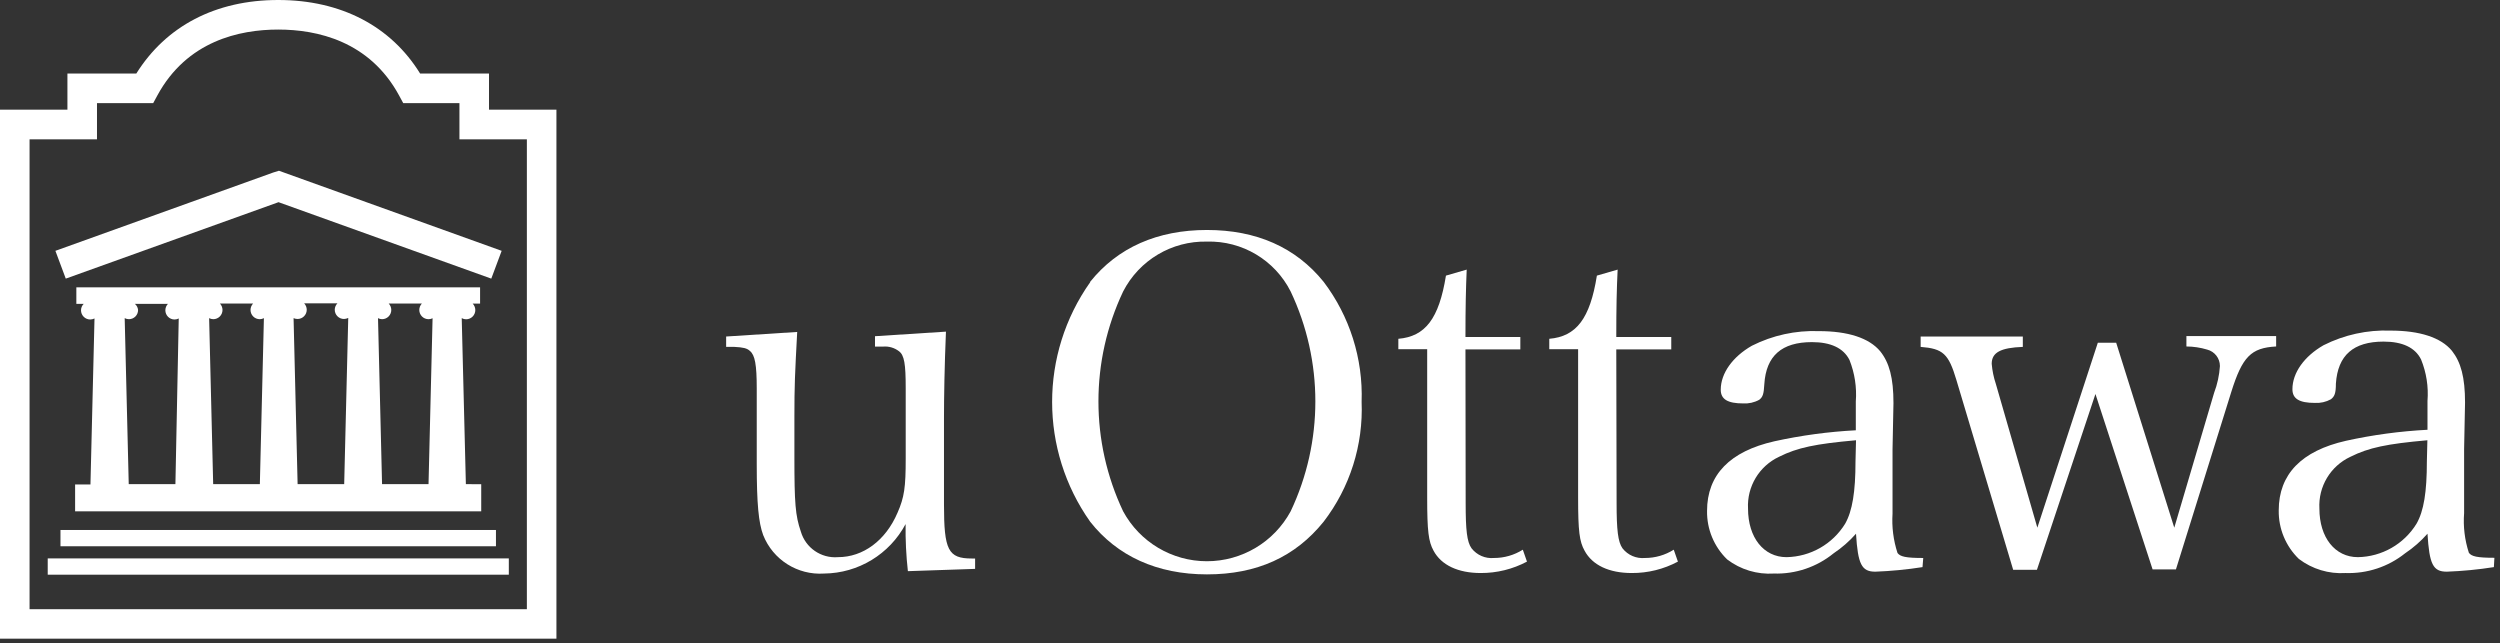
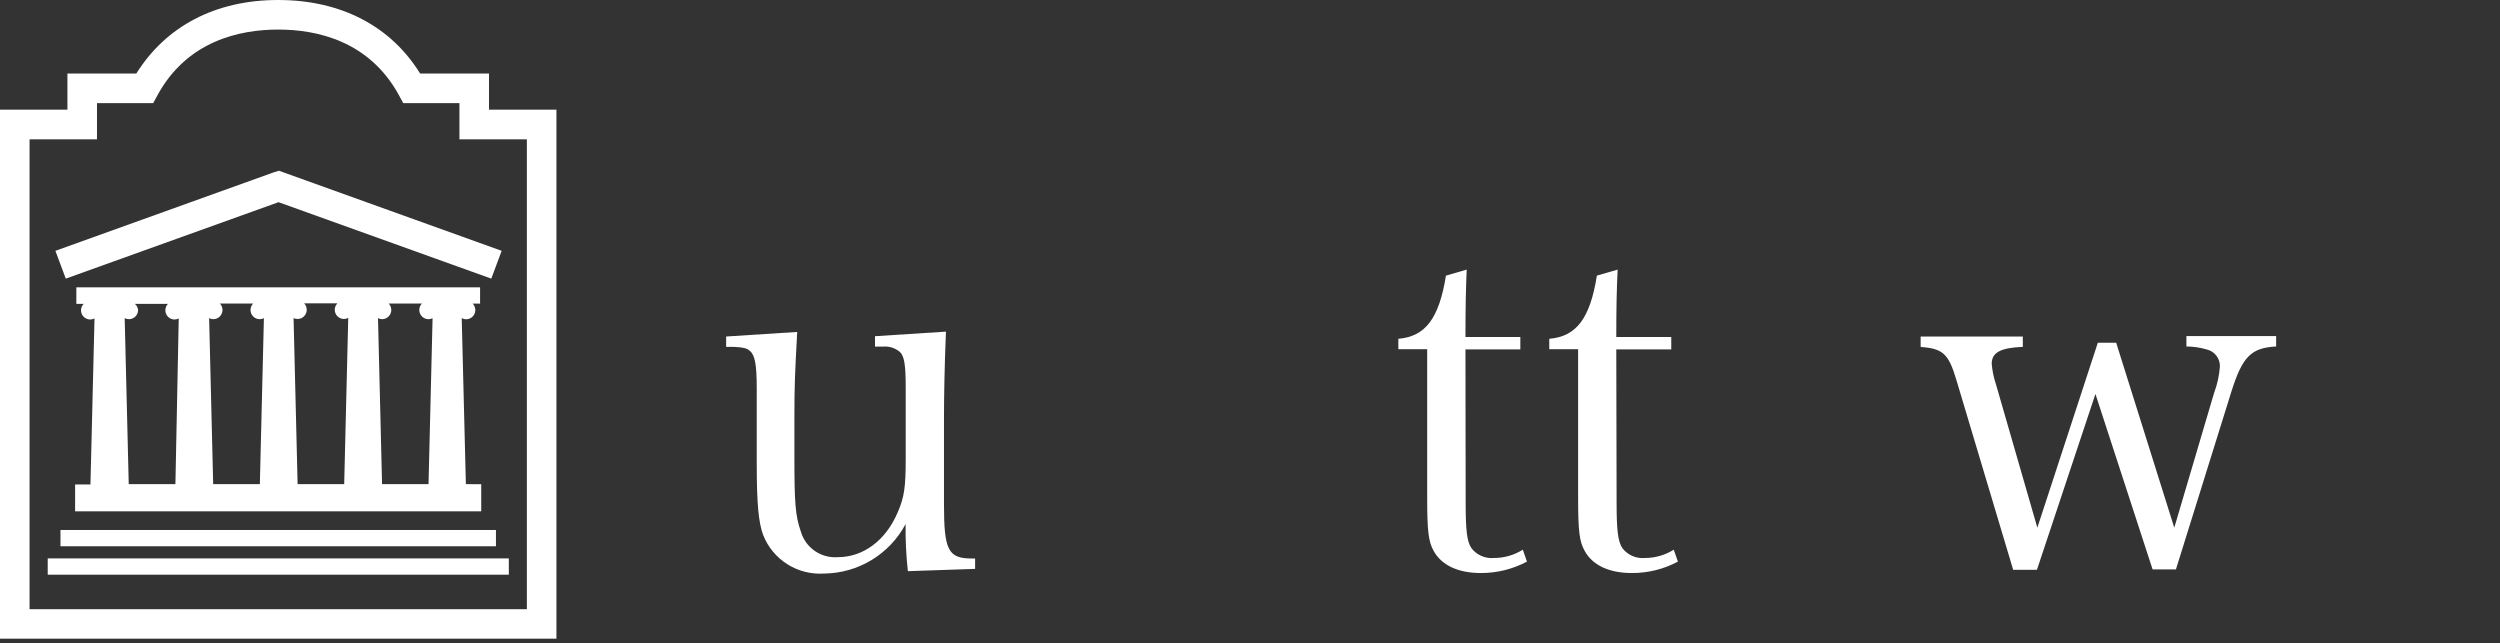
<svg xmlns="http://www.w3.org/2000/svg" width="241px" height="62px" viewBox="0 0 241 62">
  <rect x="0" y="0" width="241" height="62" fill="#333333" stroke="none" />
  <title>Logo/01 primary/01 white</title>
  <g id="Symbols" stroke="none" stroke-width="1" fill="none" fill-rule="evenodd">
    <g id="Logo/01-primary/01-white" fill="#FFFFFF">
      <g transform="translate(-0, 0)">
        <path d="M87.52,55.06 C87.352,53.553 87.278,52.036 87.3,50.52 C85.751,53.429 82.736,55.259 79.44,55.29 C76.885,55.461 74.512,53.961 73.57,51.58 C73.13,50.39 72.95,48.58 72.95,44.74 L72.95,37.45 C72.95,35.16 72.78,34.23 72.29,33.83 C72.02,33.57 71.63,33.48 70.79,33.44 L70,33.44 L70,32.44 L76.85,32 C76.63,36.1 76.58,37.16 76.58,40.21 L76.58,44.05 C76.58,48.5 76.67,49.7 77.2,51.24 C77.655,52.809 79.152,53.841 80.78,53.71 C83.2,53.71 85.37,52.12 86.52,49.43 C87.18,47.93 87.31,46.96 87.31,44.22 L87.31,37.42 C87.31,35.08 87.18,34.24 86.65,33.85 C86.221,33.525 85.687,33.368 85.15,33.41 L84.35,33.41 L84.35,32.41 L91.19,31.97 C91.05,35.29 91,38.29 91,40.29 L91,48.63 C91,53.04 91.4,53.84 93.69,53.84 L94,53.84 L94,54.84 L87.52,55.06 Z" id="Path" />
-         <path d="M105.09,27.17 C107.74,23.86 111.58,22.17 116.35,22.17 C121.12,22.17 124.91,23.84 127.6,27.17 C130.114,30.491 131.406,34.577 131.26,38.74 C131.429,42.9 130.134,46.987 127.6,50.29 C124.86,53.69 121.16,55.37 116.35,55.37 C111.54,55.37 107.69,53.6 105.09,50.29 C100.203,43.373 100.203,34.127 105.09,27.21 L105.09,27.17 Z M108.27,49.29 C109.874,52.256 112.974,54.103 116.345,54.103 C119.716,54.103 122.816,52.256 124.42,49.29 C127.594,42.583 127.594,34.807 124.42,28.1 C122.888,25.07 119.744,23.196 116.35,23.29 C112.958,23.214 109.82,25.082 108.27,28.1 C105.096,34.807 105.096,42.583 108.27,49.29 L108.27,49.29 Z" id="Shape" />
        <path d="M141.29,48.49 C141.29,51.09 141.41,52.24 141.86,52.86 C142.374,53.518 143.189,53.868 144.02,53.79 C145.004,53.792 145.968,53.515 146.8,52.99 L147.2,54.14 C145.827,54.869 144.295,55.247 142.74,55.24 C140.58,55.24 138.94,54.49 138.19,53.08 C137.71,52.2 137.58,51.23 137.58,47.96 L137.58,33.66 L134.8,33.66 L134.8,32.66 C137.4,32.44 138.72,30.72 139.39,26.57 L141.39,25.99 C141.31,27.89 141.27,29.57 141.27,32.49 L146.56,32.49 L146.56,33.68 L141.27,33.68 L141.29,48.49 Z" id="Path" />
        <path d="M155.84,48.49 C155.84,51.09 155.97,52.24 156.41,52.86 C156.924,53.518 157.739,53.868 158.57,53.79 C159.554,53.792 160.518,53.515 161.35,52.99 L161.75,54.14 C160.381,54.871 158.852,55.249 157.3,55.24 C155.13,55.24 153.5,54.49 152.75,53.08 C152.26,52.2 152.13,51.23 152.13,47.96 L152.13,33.66 L149.35,33.66 L149.35,32.66 C151.95,32.44 153.28,30.72 153.94,26.57 L155.94,25.99 C155.85,27.89 155.81,29.57 155.81,32.49 L161.11,32.49 L161.11,33.68 L155.81,33.68 L155.84,48.49 Z" id="Path" />
-         <path d="M185.33,54.67 C183.823,54.906 182.304,55.053 180.78,55.11 C179.46,55.11 179.1,54.4 178.92,51.45 C178.284,52.17 177.558,52.805 176.76,53.34 C175.137,54.662 173.092,55.354 171,55.29 C169.385,55.393 167.787,54.91 166.5,53.93 C165.234,52.705 164.532,51.011 164.56,49.25 C164.56,45.76 166.77,43.51 171.05,42.54 C173.633,41.972 176.259,41.617 178.9,41.48 L178.9,38.7 C179.003,37.338 178.794,35.97 178.29,34.7 C177.71,33.55 176.48,32.98 174.67,32.98 C171.76,32.98 170.25,34.3 170.08,37.04 C170.03,37.97 169.94,38.27 169.59,38.54 C169.117,38.801 168.579,38.922 168.04,38.89 C166.55,38.89 165.88,38.49 165.88,37.57 C165.88,35.98 167.03,34.39 168.88,33.33 C170.877,32.323 173.095,31.838 175.33,31.92 C178.15,31.92 180.18,32.58 181.25,33.86 C182.13,34.96 182.53,36.42 182.53,38.86 C182.53,38.99 182.53,38.99 182.44,43.32 L182.44,47.51 L182.44,49.51 C182.359,50.796 182.522,52.085 182.92,53.31 C183.19,53.66 183.71,53.79 185.4,53.79 L185.33,54.67 Z M178.92,42.44 C175,42.79 173.27,43.15 171.51,44.03 C169.584,44.929 168.396,46.907 168.51,49.03 C168.51,51.81 170.01,53.71 172.22,53.71 C174.529,53.669 176.658,52.455 177.87,50.49 C178.57,49.26 178.87,47.4 178.87,44.49 L178.92,42.44 Z" id="Shape" />
        <path d="M196.36,54.93 L194.07,54.93 L188.59,36.61 C187.84,34.1 187.31,33.61 185.15,33.44 L185.15,32.44 L195,32.44 L195,33.44 C192.88,33.52 192,33.97 192,35.07 C192.056,35.73 192.19,36.382 192.4,37.01 L196.4,50.87 L202.23,33.04 L204,33.04 L209.6,50.87 L213.44,37.87 C213.754,37.043 213.943,36.173 214,35.29 C214.001,34.541 213.495,33.887 212.77,33.7 C212.121,33.505 211.448,33.404 210.77,33.4 L210.77,32.4 L219.42,32.4 L219.42,33.4 C216.99,33.53 216.16,34.4 215.1,37.77 L209.76,54.89 L207.51,54.89 L202,37.98 L196.36,54.93 Z" id="Path" />
-         <path d="M240.41,54.67 C238.907,54.907 237.391,55.054 235.87,55.11 C234.54,55.11 234.19,54.4 234.01,51.45 C233.374,52.17 232.648,52.805 231.85,53.34 C230.225,54.639 228.189,55.313 226.11,55.24 C224.495,55.343 222.897,54.86 221.61,53.88 C220.344,52.655 219.642,50.961 219.67,49.2 C219.67,45.71 221.87,43.46 226.16,42.49 C228.743,41.922 231.369,41.567 234.01,41.43 L234.01,38.65 C234.118,37.287 233.905,35.917 233.39,34.65 C232.82,33.5 231.59,32.93 229.78,32.93 C226.86,32.93 225.36,34.25 225.18,36.99 C225.18,37.92 225.05,38.22 224.7,38.49 C224.227,38.751 223.689,38.872 223.15,38.84 C221.65,38.84 220.99,38.44 220.99,37.52 C220.99,35.93 222.14,34.34 223.99,33.28 C225.987,32.273 228.205,31.788 230.44,31.87 C233.26,31.87 235.3,32.53 236.36,33.81 C237.23,34.91 237.63,36.37 237.63,38.81 C237.63,38.94 237.63,38.94 237.54,43.27 L237.54,47.46 L237.54,49.46 C237.441,50.754 237.598,52.056 238,53.29 C238.26,53.64 238.79,53.77 240.46,53.77 L240.41,54.67 Z M234,42.44 C230.08,42.79 228.35,43.15 226.59,44.03 C224.66,44.924 223.471,46.906 223.59,49.03 C223.59,51.81 225.09,53.71 227.3,53.71 C229.609,53.671 231.739,52.457 232.95,50.49 C233.66,49.26 233.95,47.4 233.95,44.49 L234,42.44 Z" id="Shape" />
        <path d="M13.14,7.09 L6.5,7.09 L6.5,10.57 L-2.87769808e-13,10.57 L-2.87769808e-13,61.57 L53.64,61.57 L53.64,10.57 L47.14,10.57 L47.14,7.09 L40.5,7.09 C37.68,2.52 32.87,0 26.82,0 C20.77,0 16,2.52 13.14,7.09 Z M13.92,9.94 L14.77,9.94 L15.17,9.2 C18.02,3.95 23.08,2.85 26.82,2.85 C30.56,2.85 35.62,3.95 38.47,9.2 L38.87,9.94 L44.29,9.94 L44.29,13.43 L50.79,13.43 L50.79,58.73 L2.85,58.73 L2.85,13.43 L9.35,13.43 L9.35,9.94 L13.92,9.94 Z" id="Shape" />
        <polygon id="Path" points="26.34 16.63 5.34 24.18 6.34 26.86 26.85 19.49 47.36 26.86 48.36 24.18 26.89 16.46" />
        <path d="M44.91,46.67 L44.51,30.67 C44.639,30.741 44.783,30.779 44.93,30.78 C45.422,30.78 45.82,30.382 45.82,29.89 C45.818,29.659 45.729,29.437 45.57,29.27 L46.28,29.27 L46.28,27.7 L7.36,27.7 L7.36,29.29 L8.07,29.29 C7.905,29.454 7.811,29.677 7.81,29.91 C7.81,30.148 7.905,30.376 8.074,30.543 C8.243,30.71 8.472,30.803 8.71,30.8 C8.849,30.795 8.985,30.761 9.11,30.7 L8.72,46.7 L7.24,46.7 L7.24,49.29 L46.39,49.29 L46.39,46.68 L44.91,46.67 Z M16.91,46.67 L12.41,46.67 L12.02,30.67 C12.147,30.735 12.287,30.769 12.43,30.77 C12.665,30.77 12.89,30.676 13.056,30.509 C13.221,30.342 13.313,30.115 13.31,29.88 C13.289,29.65 13.178,29.438 13,29.29 L16.19,29.29 C16.031,29.457 15.942,29.679 15.94,29.91 C15.94,30.402 16.338,30.8 16.83,30.8 C16.969,30.798 17.106,30.763 17.23,30.7 L16.91,46.67 Z M25.05,46.67 L20.55,46.67 L20.16,30.67 C20.284,30.733 20.421,30.768 20.56,30.77 C21.052,30.77 21.45,30.372 21.45,29.88 C21.448,29.649 21.359,29.427 21.2,29.26 L24.4,29.26 C24.241,29.427 24.152,29.649 24.15,29.88 C24.15,30.372 24.548,30.77 25.04,30.77 C25.179,30.769 25.316,30.735 25.44,30.67 L25.05,46.67 Z M33.18,46.67 L28.69,46.67 L28.3,30.67 C28.42,30.721 28.549,30.748 28.68,30.75 C29.172,30.75 29.57,30.352 29.57,29.86 C29.568,29.629 29.479,29.407 29.32,29.24 L32.53,29.24 C32.365,29.404 32.271,29.627 32.27,29.86 C32.27,30.352 32.668,30.75 33.16,30.75 C33.302,30.746 33.442,30.712 33.57,30.65 L33.18,46.67 Z M41.31,46.67 L36.83,46.67 L36.44,30.67 C36.56,30.733 36.694,30.768 36.83,30.77 C37.322,30.77 37.72,30.372 37.72,29.88 C37.718,29.649 37.629,29.427 37.47,29.26 L40.67,29.26 C40.511,29.427 40.422,29.649 40.42,29.88 C40.42,30.372 40.818,30.77 41.31,30.77 C41.445,30.771 41.579,30.74 41.7,30.68 L41.31,46.67 Z" id="Shape" />
        <rect id="Rectangle" x="5.83" y="51.09" width="41.98" height="1.57" />
        <rect id="Rectangle" x="4.6" y="53.83" width="44.45" height="1.57" />
      </g>
    </g>
  </g>
</svg>